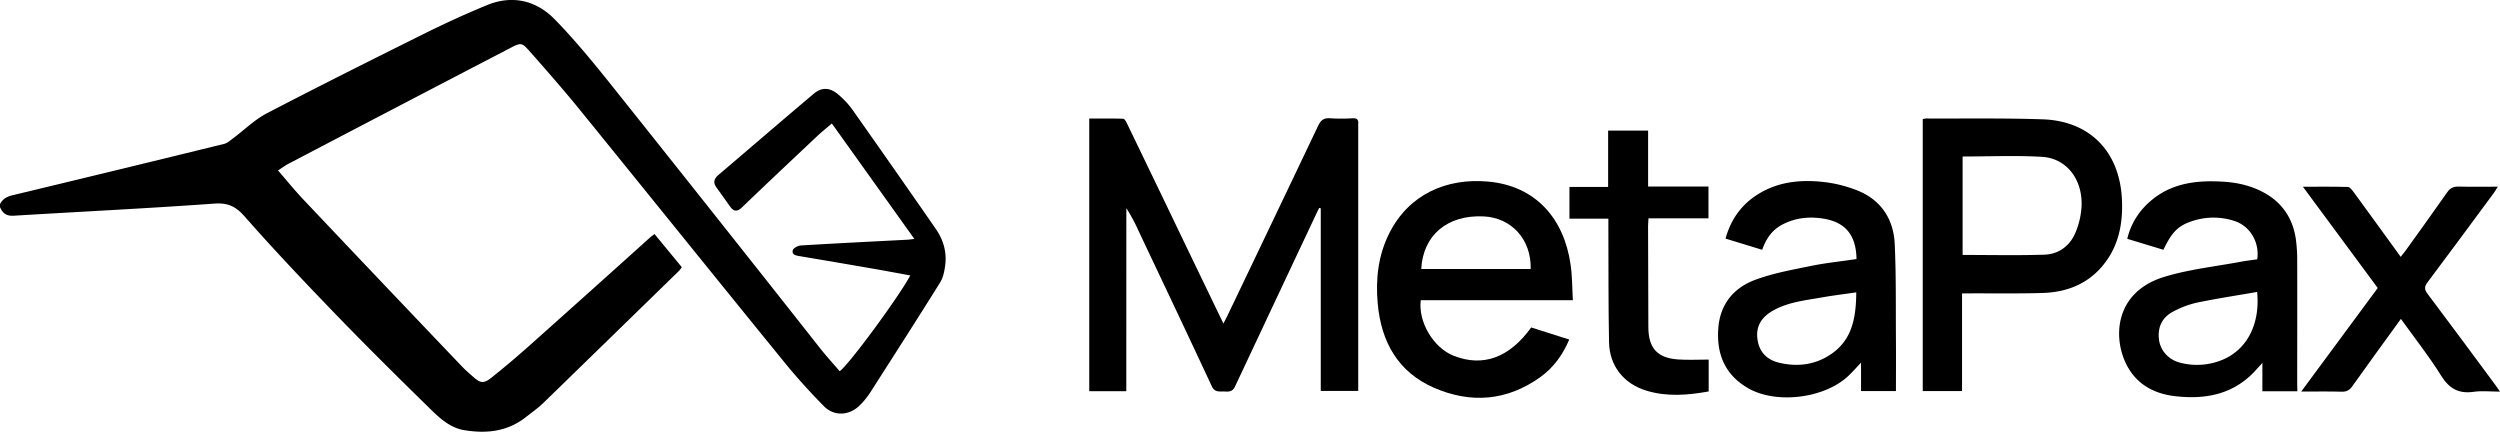
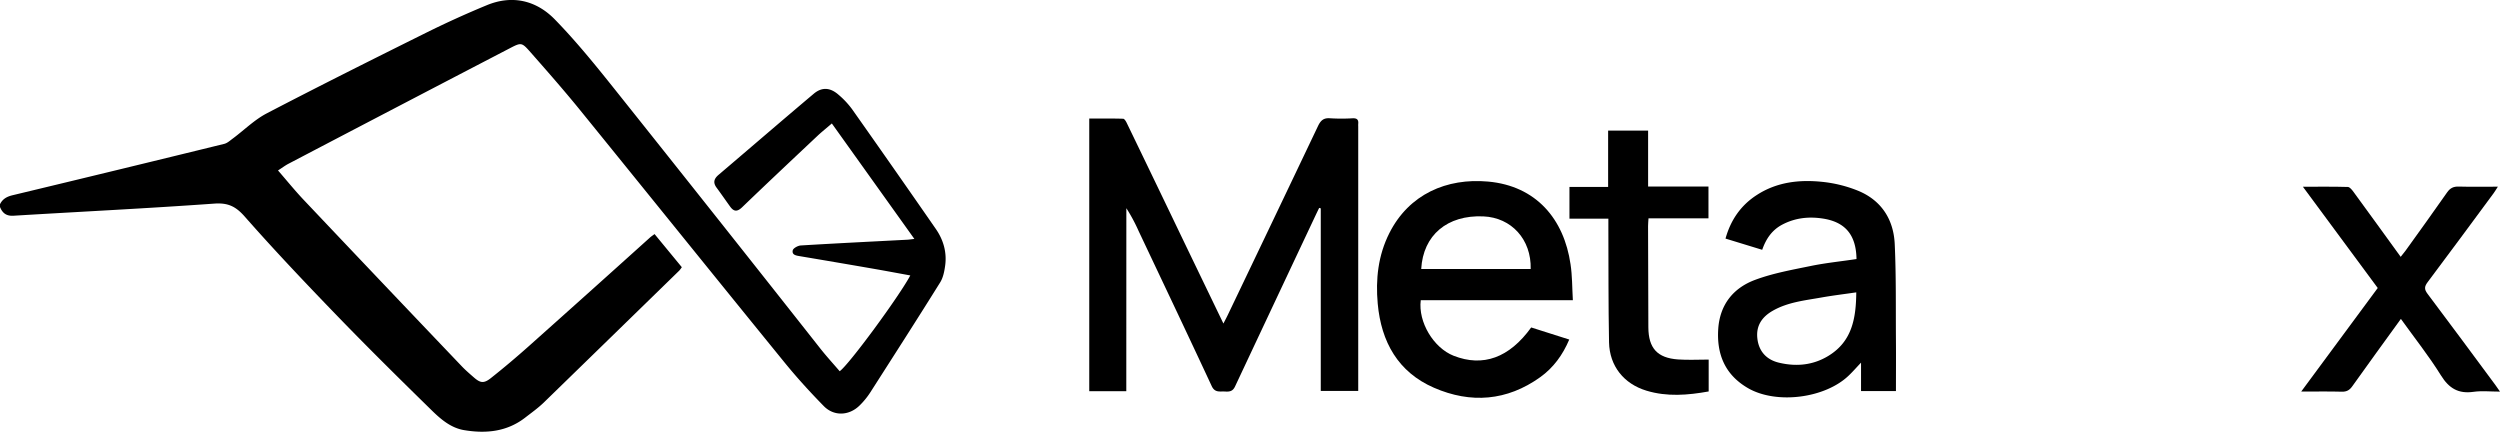
<svg xmlns="http://www.w3.org/2000/svg" viewBox="0 0 1826.94 315.48">
  <g id="Layer_2" data-name="Layer 2">
    <g id="Layer_1-2" data-name="Layer 1">
      <path d="M0,149.24c1.89-3.86,5-5.57,9.22-6.58q77.39-18.57,154.66-37.53c2.32-.57,4.36-2.53,6.39-4C178.5,95,186,87.49,195,82.81,233.5,62.74,272.36,43.34,311.26,24c14.58-7.24,29.45-14,44.49-20.2,18.62-7.71,36.13-3.48,49.6,10.29,16,16.38,30.49,34.37,44.8,52.31q75.09,94.14,149.63,188.69c4.43,5.58,9.26,10.84,13.84,16.19,6.64-4.59,43.34-54.5,51.61-70-9.12-1.66-18-3.33-26.89-4.88q-26.8-4.65-53.64-9.16c-2.69-.46-6.1-.83-5.39-4.25.32-1.59,3.75-3.48,5.87-3.61,25.93-1.57,51.89-2.84,77.84-4.2,1.13-.06,2.26-.25,5.18-.58L607.89,90.22c-4,3.47-7.35,6.12-10.43,9-18.43,17.36-36.89,34.69-55.13,52.24-3.61,3.48-6.09,3.23-8.78-.51-3.31-4.59-6.51-9.25-9.88-13.8-2.74-3.7-1.92-6.53,1.45-9.39,23.21-19.73,46.26-39.64,69.56-59.26,5.94-5,12-4.58,18,.65a62.39,62.39,0,0,1,9.91,10.52q30.81,43.66,61.25,87.58c5.61,8.08,8.21,17.16,6.84,27-.58,4.15-1.46,8.65-3.62,12.11-16.83,27-34,53.73-51.13,80.48a54.89,54.89,0,0,1-7.91,9.62c-7.61,7.38-18.57,7.87-26,.31-10-10.2-19.68-20.81-28.7-31.9C523.06,203.12,473.14,141.11,423,79.34,411.51,65.26,399.52,51.62,387.53,38c-6.19-7-6.6-7.08-14.76-2.84q-81,42.12-161.93,84.5c-2.46,1.28-4.69,3-7.68,4.9,6.47,7.44,12.31,14.67,18.68,21.41q57.71,61,115.64,121.72c2.75,2.89,5.8,5.49,8.81,8.12,4.7,4.1,7.25,4.58,12.39.52,9.52-7.53,18.81-15.39,27.87-23.46q44.38-39.57,88.54-79.37c.85-.77,1.84-1.39,3.25-2.44l19.92,24.2a23,23,0,0,1-1.81,2.43Q446.91,246,397.28,294.27c-4.17,4-9,7.43-13.59,11-13.37,10.3-28.7,11.73-44.62,9.05-9.57-1.62-16.91-7.91-23.53-14.39-23.08-22.6-46.09-45.29-68.55-68.51-23.14-23.94-46.1-48.1-68.09-73.09-6.65-7.57-12.32-10.25-22.4-9.53-48.84,3.5-97.76,5.89-146.64,8.85-5.27.32-8.07-1.95-9.86-6.39Z" />
      <path d="M823.07,285.89H796V86.63c8.25,0,16.5-.11,24.73.14,1,0,2.11,1.92,2.71,3.17q21.28,44,42.44,88.1c9.23,19.15,18.47,38.3,28.16,58.39,1.3-2.52,2.26-4.31,3.13-6.13q33.09-69.08,66-138.19c2-4.16,4.15-6.08,8.91-5.67a135.23,135.23,0,0,0,16.48,0c3.11-.11,4.31,1.06,4,4.07a18.86,18.86,0,0,0,0,2V285.7H965.18V152.25l-1.17-.32c-.88,1.84-1.78,3.67-2.65,5.51q-29.46,62.49-58.83,125c-1.79,3.83-4.38,3.84-7.56,3.67-3.59-.19-7.15,1-9.47-3.93-17.6-37.85-35.55-75.54-53.39-113.27a123.63,123.63,0,0,0-9-16.77Z" />
-       <path d="M1433.82,214.39V285.8h-28.73V87.12a9.68,9.68,0,0,1,2.23-.53c28.48.13,57-.36,85.46.61,34.27,1.18,55.93,23.32,57.84,57.8,1,18.69-2.46,36.24-15.37,50.71-11.35,12.72-26.28,17.92-42.83,18.4-17.81.51-35.65.22-53.48.28C1437.47,214.4,1436,214.39,1433.82,214.39Zm.41-100V186.3c20.19,0,40,.46,59.74-.19,10.54-.35,18.66-6.4,22.77-16.2a57.79,57.79,0,0,0,4.36-18.23c1.31-20-10.57-36-28.87-37.06C1473,113.48,1453.7,114.37,1434.23,114.37Z" />
      <path d="M1149.41,219.39H1038.25c-2,16,9.39,34.82,24,40.58,21.49,8.45,40.7,1.51,56.71-20.68l27.81,8.84c-4.8,11.32-11.62,20.62-21.2,27.49-24.3,17.41-50.78,19.43-77.64,7.74-26.3-11.44-38.59-33.54-41.12-61.43-1.62-17.86.29-35.3,8.48-51.55,14.38-28.51,41.94-40.42,72.2-37.69,35.1,3.17,55.43,27.38,60.22,60.43C1149,201.59,1148.87,210.25,1149.41,219.39Zm-110.82-22.83h80c.54-21.52-14-37.56-34.61-38.43C1057.62,157,1040,171.8,1038.59,196.56Z" />
      <path d="M1356.69,189.3c-.28-17.54-8.12-27-24.43-29.56-10.22-1.6-20.18-.61-29.61,4.29-7.59,3.93-12,10.3-14.88,18.52l-26.81-8.2c3.84-13.76,11.36-24.5,23.11-32,14.55-9.37,30.92-11.19,47.56-9.46a95.62,95.62,0,0,1,26,6.42c17.22,7,26.22,21.07,27,39.21,1.07,23.44.7,46.95.88,70.43.09,12.14,0,24.28,0,36.83H1360V265c-3.46,3.66-6,6.57-8.8,9.26-17.28,16.82-53,21.41-73.8,9.38-16.65-9.64-23-24.59-21.75-43.3,1.2-17.74,11-29.87,26.86-35.79,13.11-4.9,27.19-7.39,41-10.23C1334.39,192.1,1345.48,191,1356.69,189.3Zm-.17,24.35c-8.94,1.3-17.18,2.29-25.33,3.73-12.23,2.18-24.75,3.39-35.84,9.79-7.73,4.45-12.12,10.83-11.13,20,1,9.53,6.65,15.66,15.68,17.84,12.69,3.07,25.11,1.94,36.5-5.11C1353.46,249.37,1356.35,232.59,1356.52,213.65Z" />
-       <path d="M1678.86,285.93h-25.57v-20.7c-2.46,2.68-4,4.33-5.48,6-15.91,17.06-36.12,20.79-58.11,18.31-16.86-1.9-30.13-9.85-37-25.85-8.65-20.21-5.62-50.83,28.94-61.38,18-5.5,37.1-7.52,55.71-11,4.06-.77,8.19-1.23,12.18-1.82,1.83-12.48-5.28-24.44-16.88-28.08a48.91,48.91,0,0,0-29.52-.2c-11.18,3.44-15.79,8-22.17,21.32l-26.41-8a51.29,51.29,0,0,1,15.52-26.28c15.67-14.51,34.94-16.73,55.05-15.45,10.72.69,21.06,3.19,30.48,8.62,12.86,7.41,20,18.8,22.14,33.26a111.22,111.22,0,0,1,1,16.43c.1,29.82,0,59.64,0,89.47Zm-29.4-72.59c-14.88,2.59-29.5,4.81-44,7.82a68.86,68.86,0,0,0-17.15,6.42c-8.22,4.23-11.75,11.38-10.55,20.71,1,7.94,7,14.66,15.66,16.83a48.61,48.61,0,0,0,29-1.52C1641.45,256.6,1651.85,237.59,1649.46,213.34Z" />
      <path d="M1754.51,233.05c-12.1,16.73-23.87,32.85-35.44,49.13-2,2.87-4.11,4.16-7.72,4.06-9.48-.27-19-.09-29.69-.09l55.93-75.69-54.69-74c11.72,0,22.28-.14,32.83.17,1.46,0,3.12,2.19,4.23,3.7,11.4,15.57,22.7,31.22,34.4,47.36,1.31-1.64,2.44-3,3.45-4.36,10.18-14.2,20.45-28.34,30.43-42.67,2.28-3.27,4.72-4.44,8.62-4.32,9.15.27,18.31.08,28.52.08-1.3,2-2.13,3.46-3.12,4.8-16,21.67-32,43.38-48.18,64.93-2.39,3.18-2.64,5.18-.11,8.53,16.64,22.05,33,44.31,49.47,66.5,1,1.32,1.9,2.7,3.5,5-7,0-13.28-.71-19.36.15-11,1.57-17.88-2.48-23.79-12C1775,260.2,1764.63,247.14,1754.51,233.05Z" />
      <path d="M1248.66,262.77v23.29c-15.28,2.75-30.39,4-45.44-.56-16.54-5-27-18-27.37-35.29-.53-27.79-.37-55.6-.49-83.41,0-2.12,0-4.24,0-7h-28.44V136.62h28.26V95.46h29.22v40.87h44.11v23.22h-43.82c-.13,2.22-.32,4-.32,5.71.05,24.64.07,49.28.21,73.93.09,15.29,6.56,22.42,21.76,23.49C1233.6,263.19,1240.93,262.77,1248.66,262.77Z" />
    </g>
  </g>
</svg>